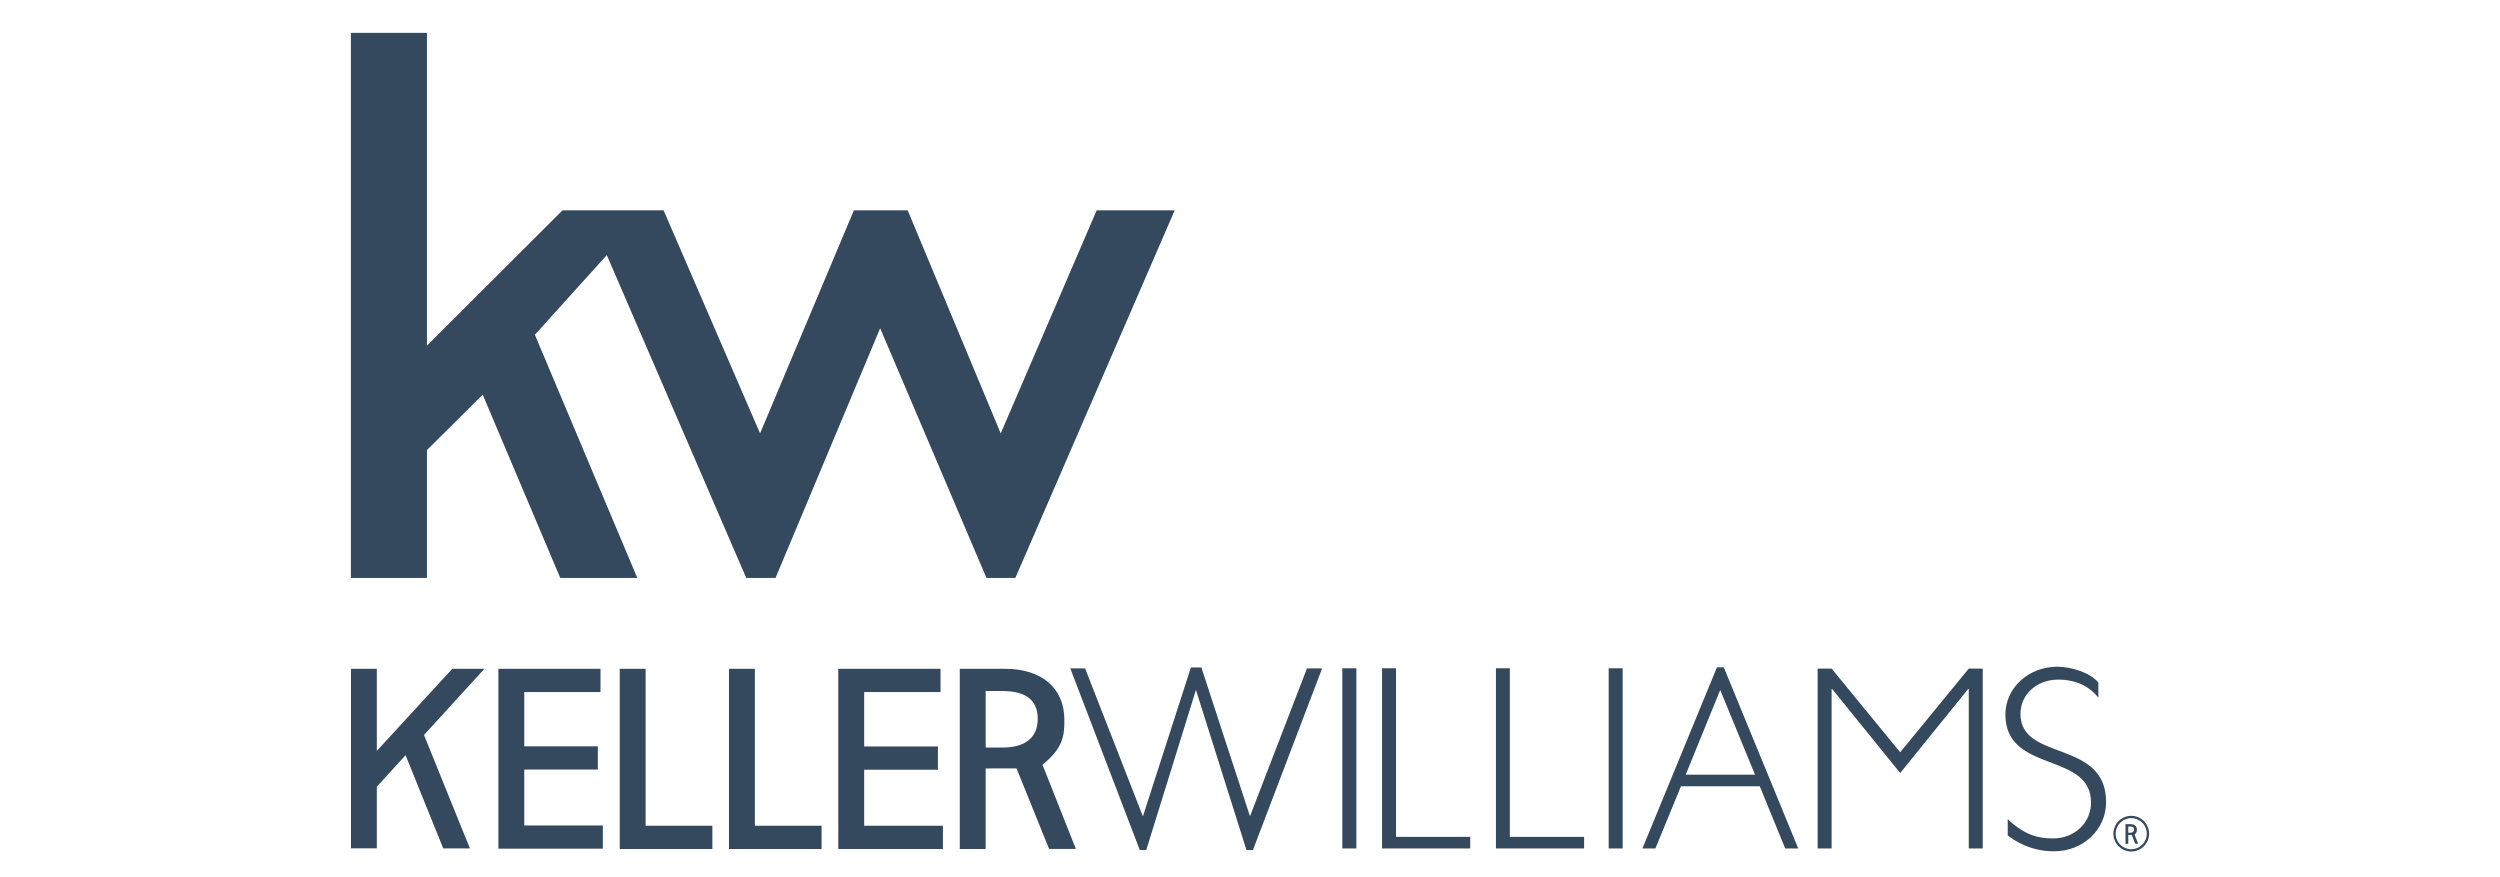
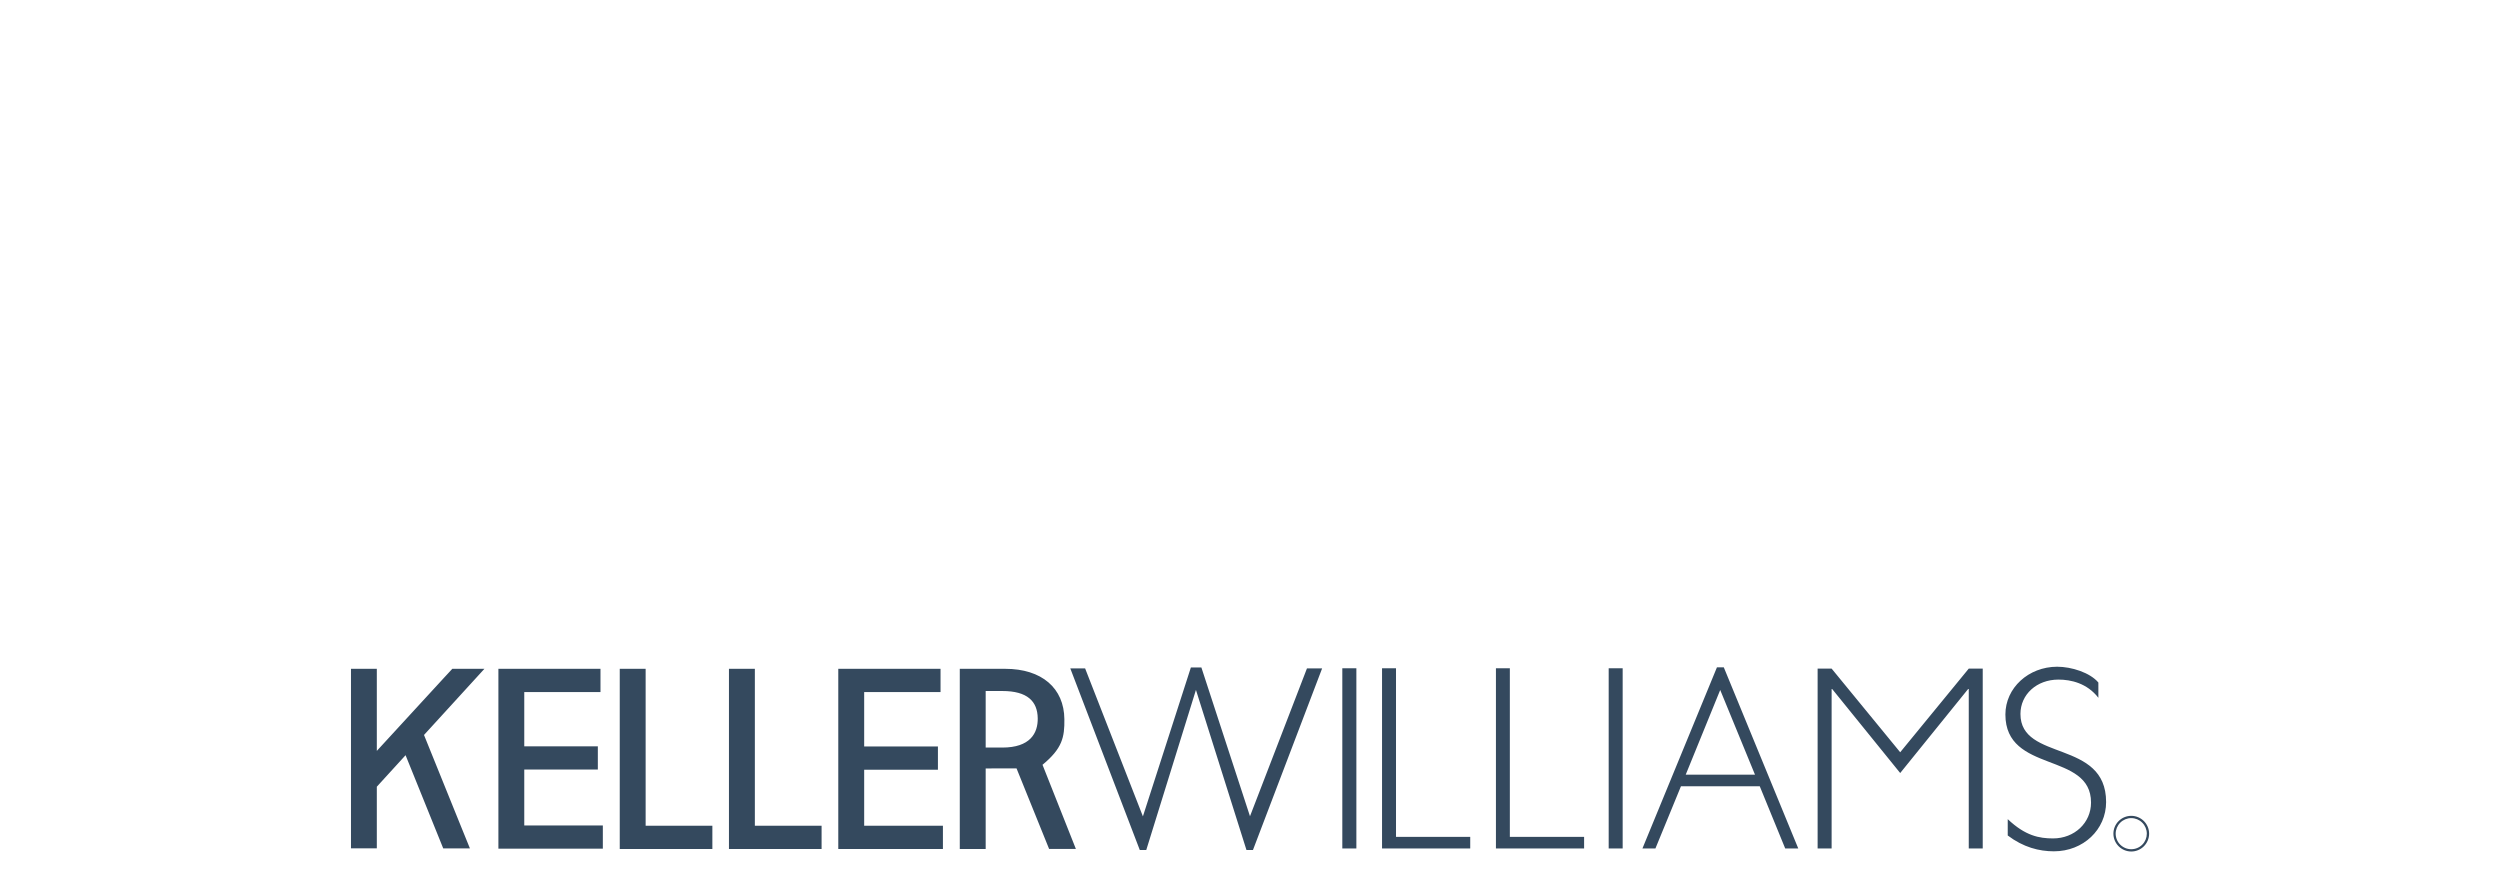
<svg xmlns="http://www.w3.org/2000/svg" width="228" height="80" viewBox="0 0 228 80" fill="none">
-   <path d="M195 76.95L194.67 76.112C194.864 75.948 194.886 75.841 194.886 75.663C194.884 75.351 194.661 75.16 194.3 75.16H193.845V76.952H194.099V76.147H194.409L194.732 76.951L195 76.95ZM194.099 75.943V75.379H194.269C194.515 75.379 194.62 75.484 194.622 75.652C194.622 75.8 194.544 75.944 194.269 75.944L194.099 75.943Z" fill="#34495E" />
  <path d="M194.373 77.658C193.941 77.658 193.526 77.486 193.221 77.181C192.915 76.876 192.743 76.462 192.742 76.03C192.743 75.598 192.915 75.184 193.221 74.88C193.527 74.575 193.941 74.404 194.373 74.404C194.804 74.405 195.217 74.577 195.522 74.881C195.827 75.186 195.999 75.599 196 76.03C196 76.927 195.267 77.658 194.373 77.658ZM194.373 74.611C193.996 74.612 193.635 74.761 193.368 75.027C193.101 75.293 192.951 75.653 192.949 76.03C192.949 76.216 192.986 76.401 193.058 76.573C193.129 76.746 193.234 76.903 193.367 77.034C193.499 77.166 193.656 77.27 193.829 77.341C194.001 77.413 194.186 77.449 194.373 77.448C194.559 77.448 194.743 77.412 194.915 77.34C195.087 77.269 195.244 77.164 195.375 77.033C195.507 76.901 195.611 76.744 195.682 76.572C195.753 76.4 195.789 76.216 195.789 76.03C195.788 75.654 195.639 75.294 195.373 75.028C195.108 74.763 194.748 74.613 194.373 74.611ZM108.607 60.875L104.233 74.454L98.963 60.959H97.611L103.947 77.517H104.54L109.07 62.92L113.676 77.517H114.271L120.577 60.959H119.194L113.999 74.443L109.567 60.875H108.607ZM126.042 60.944V77.383H134.085V76.323H127.316V60.944H126.042ZM136.429 60.944V77.383H144.47V76.323H137.698V60.944H136.429ZM146.712 77.383H147.987V60.946H146.712V77.383ZM122.419 77.383H123.701V60.946H122.419V77.383ZM156.586 60.858L149.789 77.383H150.973L153.304 71.705H160.489L162.812 77.383H164.003L157.209 60.858H156.586ZM156.883 62.926L160.056 70.651H153.737L156.883 62.926ZM179.551 60.977L173.298 68.606L167.044 60.977H165.767V77.383H167.044V62.834H167.091L173.298 70.5L179.497 62.834H179.551V77.383H180.825V60.977H179.551ZM191.372 63.639C190.334 62.297 188.857 61.979 187.725 61.979C185.755 61.979 184.265 63.328 184.265 65.113C184.265 69.486 192.077 67.397 192.077 73.145C192.077 75.669 189.988 77.64 187.314 77.64C185.97 77.64 184.526 77.272 183.105 76.196V74.706C184.705 76.223 185.97 76.464 187.243 76.464C189.193 76.464 190.702 75.043 190.702 73.193C190.702 68.527 182.892 70.569 182.892 65.161C182.892 62.735 185.002 60.812 187.607 60.805C188.929 60.805 190.617 61.346 191.371 62.247L191.372 63.639ZM56.521 60.995V77.428H64.968V75.305H58.882V60.995H56.521ZM66.481 60.995V77.428H74.929V75.305H68.843V60.995H66.481ZM76.451 60.995V77.428H85.995V75.305H78.813V70.202H85.539V68.078H78.813V63.115H85.777V60.995H76.451ZM98.121 77.424L95.077 69.749C96.886 68.253 97.091 67.238 97.071 65.595C97.046 62.751 95.004 60.996 91.676 60.996H87.532V77.431H89.894V70.082C89.894 70.082 91.845 70.084 92.708 70.078L95.679 77.425H98.121V77.424ZM89.894 68.178V63.02H91.411C93.701 63.02 94.617 63.962 94.641 65.501C94.665 66.877 93.94 68.178 91.411 68.178L89.894 68.178ZM45.454 60.995V77.401H54.979V75.281H47.813V70.183H54.523V68.067H47.813V63.114H54.764V60.995H45.454ZM41.251 60.995L40.416 61.898L34.366 68.482V60.995H32.009V77.368H34.366V71.748L36.988 68.874L40.422 77.372H42.855V77.37L41.997 75.257L38.669 67.029L42.251 63.108L44.18 60.995H41.251Z" fill="#34495E" />
-   <path d="M32 3V52.709H38.937V41.049L44.023 35.994L51.096 52.709H58.123L48.781 30.53L55.339 23.265L68.058 52.709H70.728L80.271 29.937L89.967 52.709H92.599L107.132 19.184H100.016L91.267 39.525L82.782 19.184H77.874L69.318 39.525L60.521 19.184H51.296L38.937 31.52V3H32Z" fill="#34495E" />
</svg>